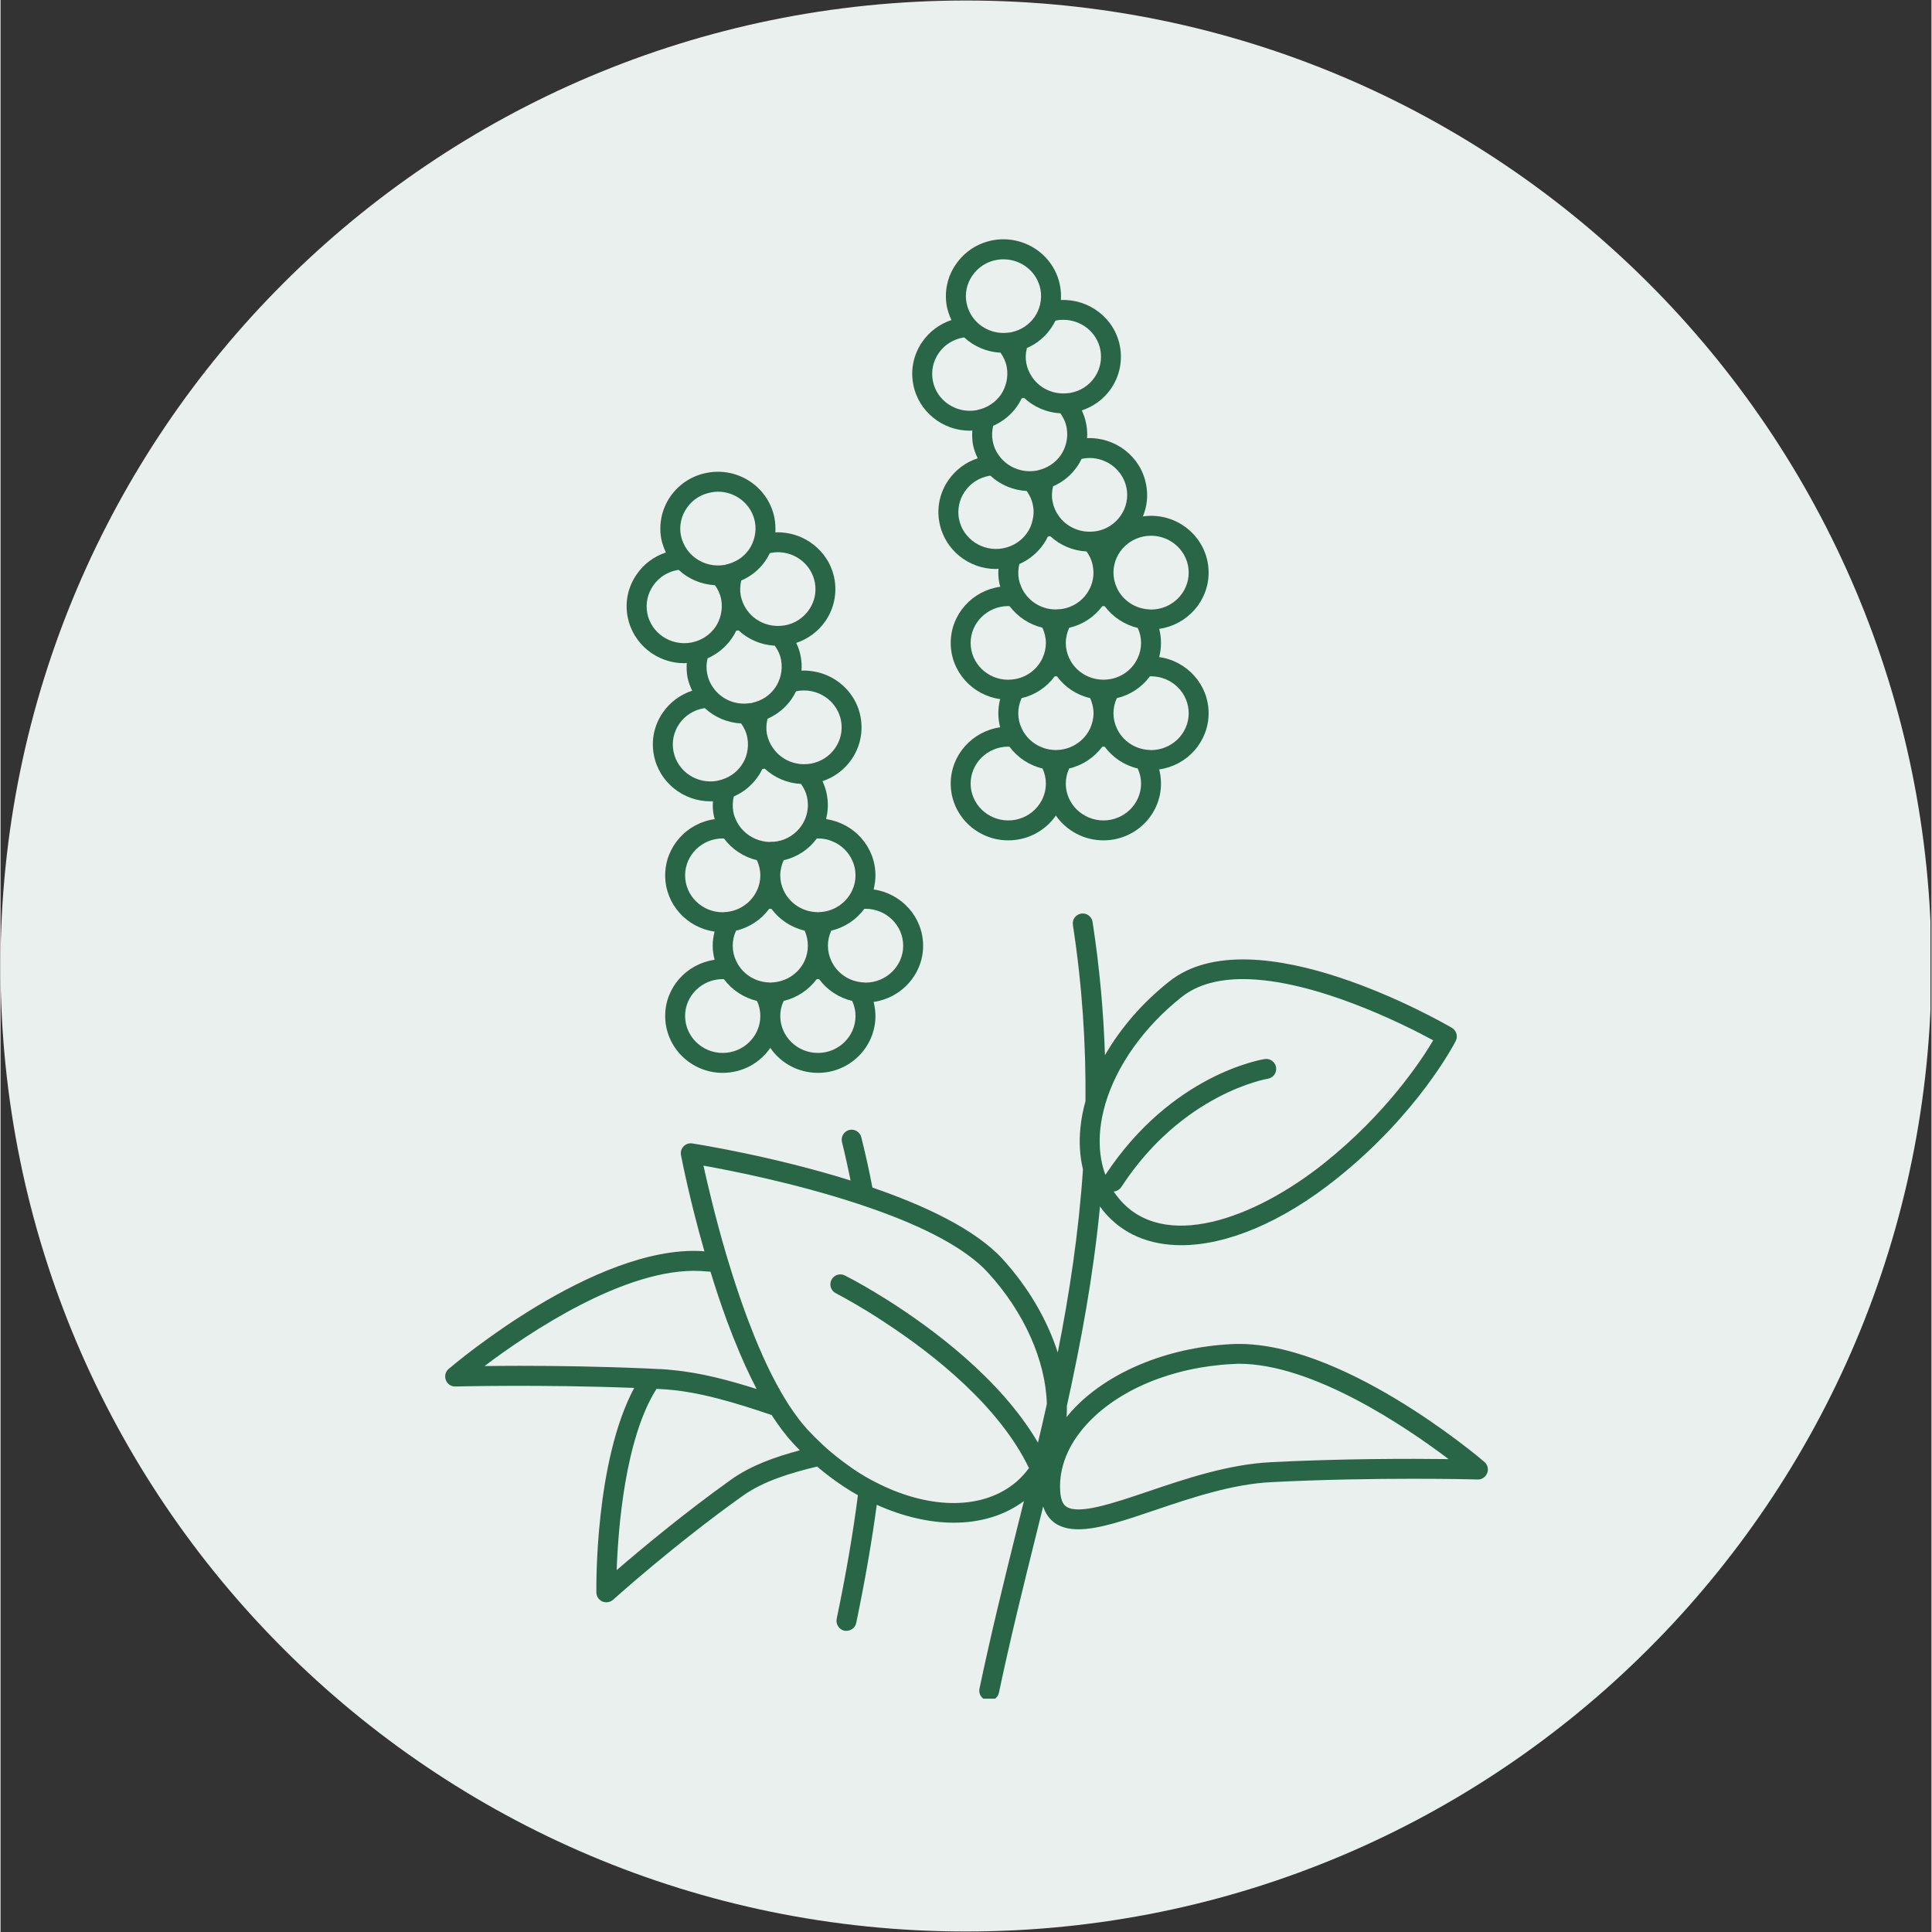
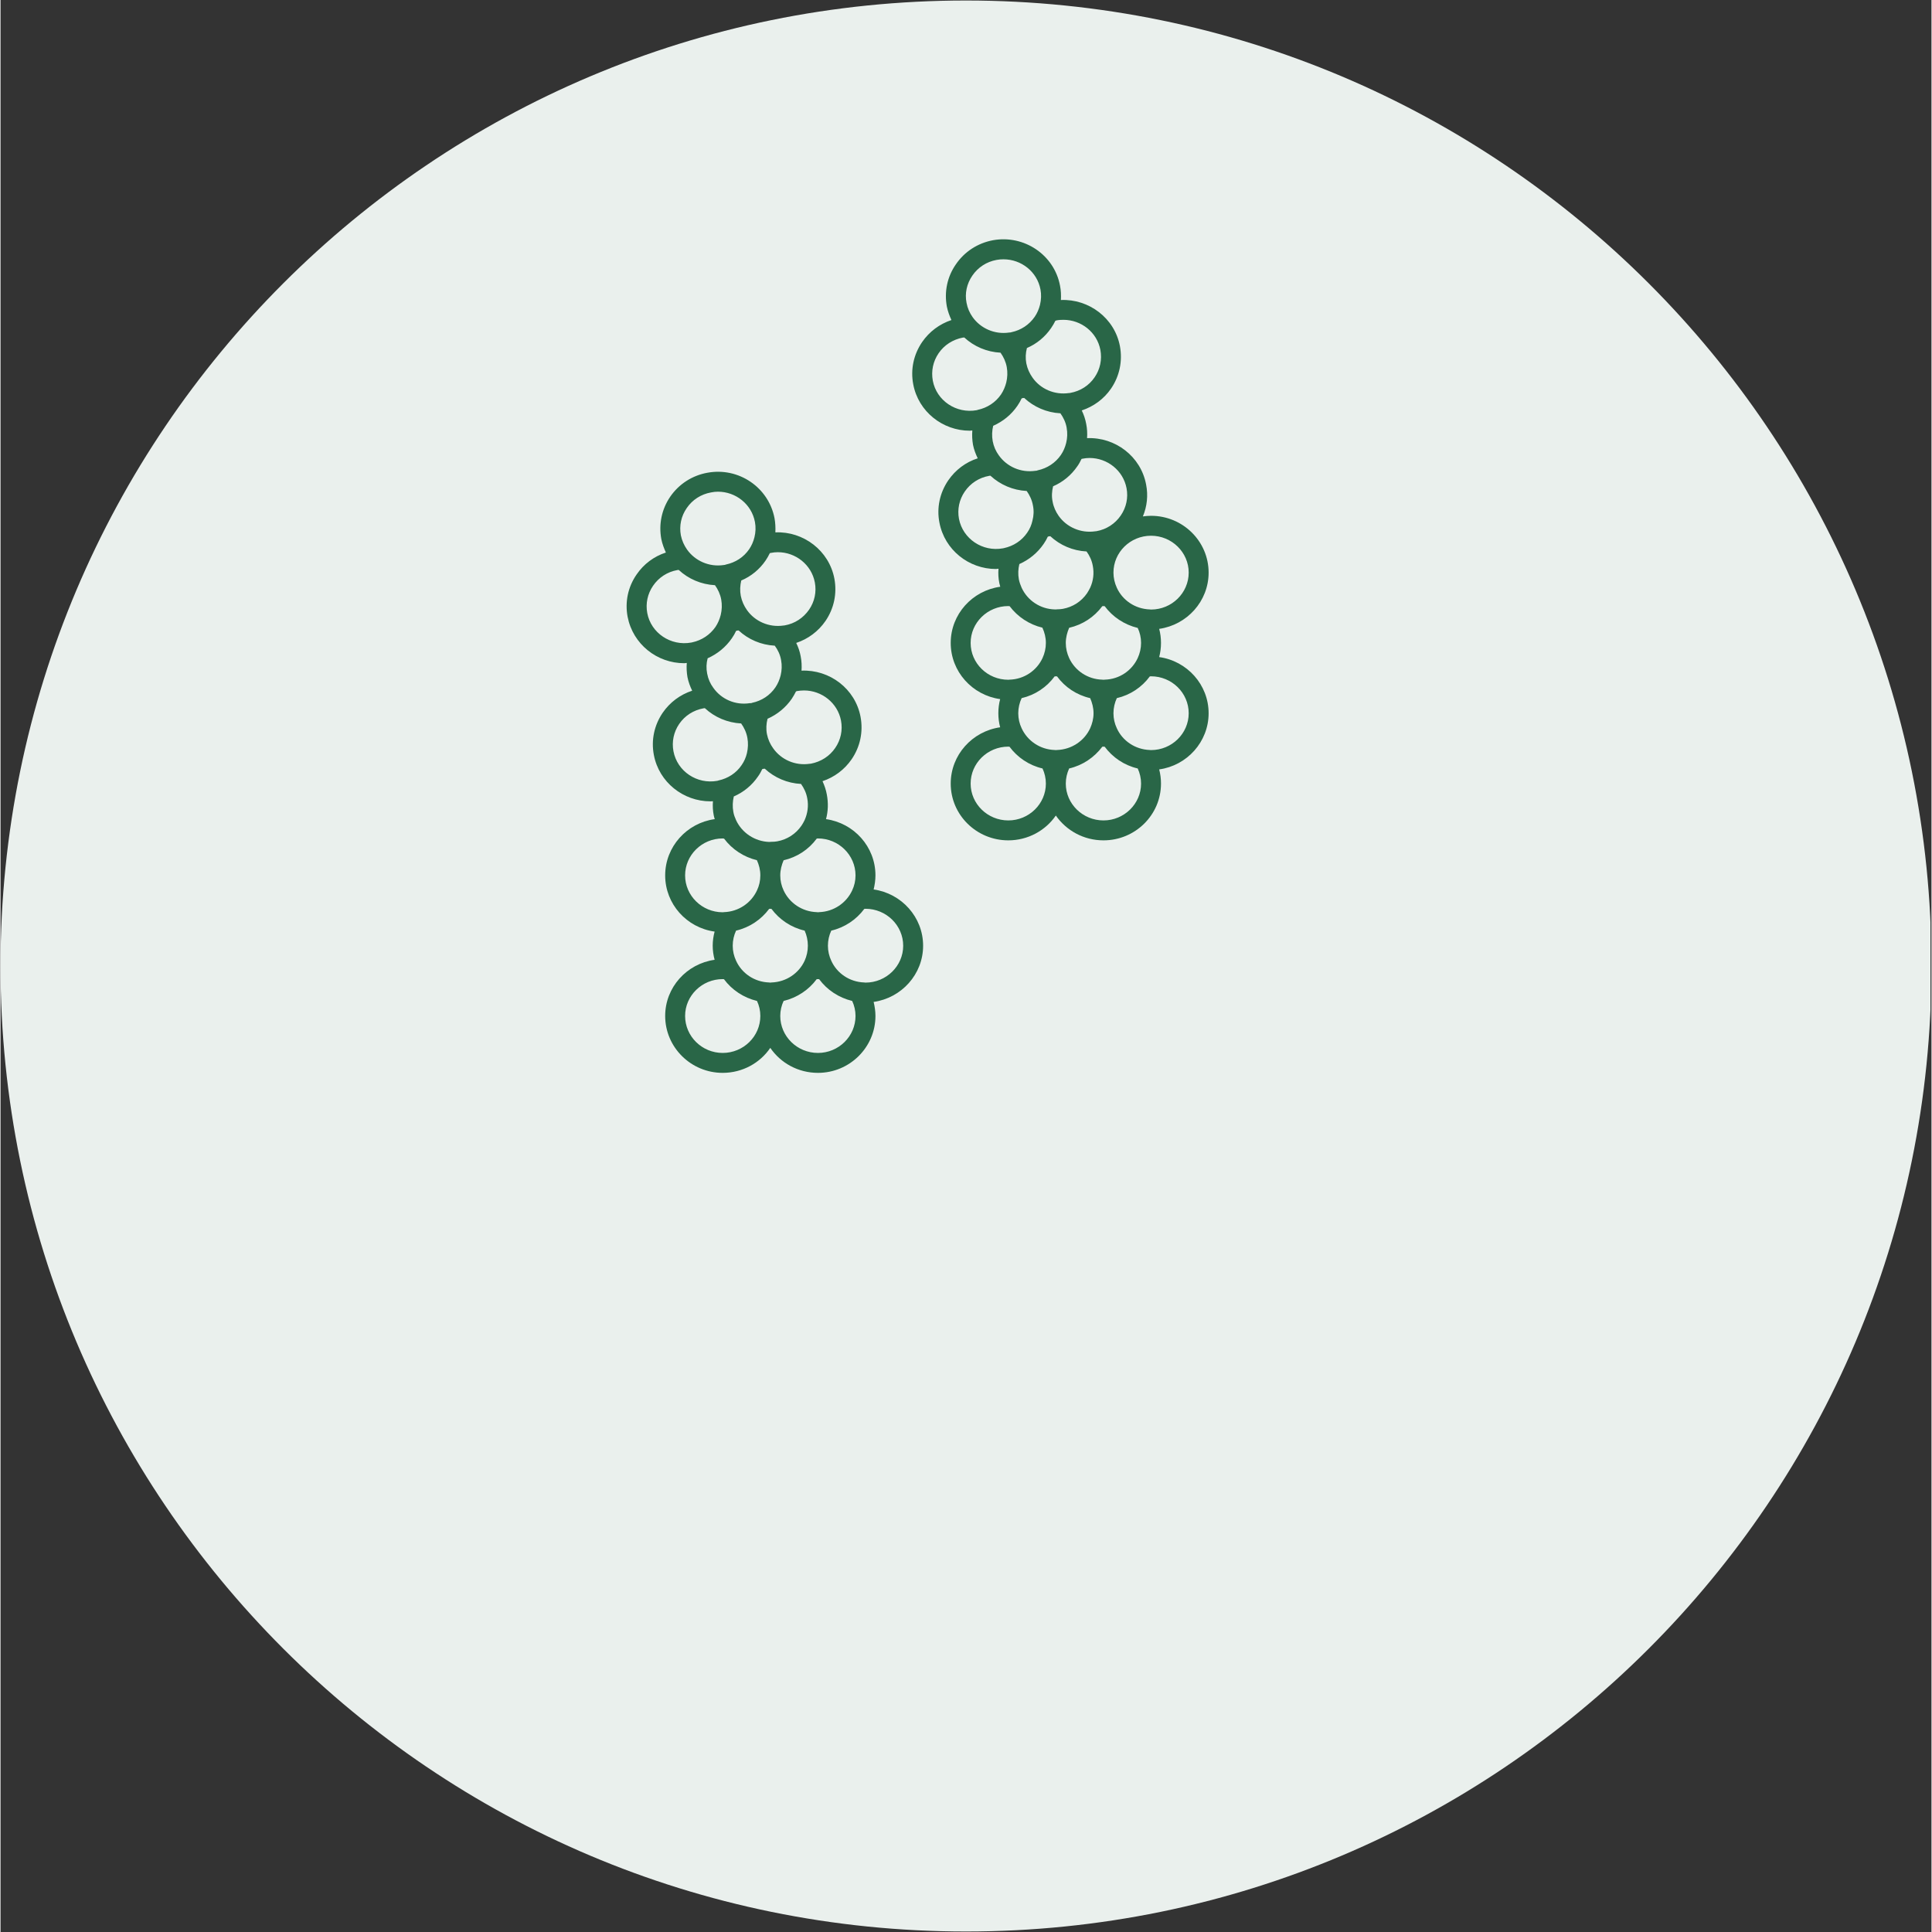
<svg xmlns="http://www.w3.org/2000/svg" width="300" zoomAndPan="magnify" viewBox="0 0 224.88 225" height="300" preserveAspectRatio="xMidYMid meet" version="1.0">
  <rect x="0" y="0" width="224.88" height="225" fill="#333333" stroke="none" />
  <defs>
    <clipPath id="20b6eac393">
      <path d="M 0 0.059 L 224.762 0.059 L 224.762 224.938 L 0 224.938 Z M 0 0.059 " clip-rule="nonzero" />
    </clipPath>
    <clipPath id="6228728ba1">
      <path d="M 112.441 0.059 C 50.34 0.059 0 50.402 0 112.5 C 0 174.598 50.34 224.941 112.441 224.941 C 174.539 224.941 224.879 174.598 224.879 112.5 C 224.879 50.402 174.539 0.059 112.441 0.059 Z M 112.441 0.059 " clip-rule="nonzero" />
    </clipPath>
    <clipPath id="cf43600ba8">
-       <path d="M 51.785 106 L 173.219 106 L 173.219 197.824 L 51.785 197.824 Z M 51.785 106 " clip-rule="nonzero" />
-     </clipPath>
+       </clipPath>
  </defs>
  <g clip-path="url(#20b6eac393)">
    <g clip-path="url(#6228728ba1)">
      <path fill="#eaf0ed" d="M 0 0.059 L 224.879 0.059 L 224.879 224.941 L 0 224.941 Z M 0 0.059 " fill-opacity="1" fill-rule="nonzero" />
    </g>
  </g>
  <g clip-path="url(#cf43600ba8)">
    <path fill="#296647" d="M 147.91 170.289 C 142.988 170.539 138.043 172.203 133.68 173.684 C 129.5 175.098 125.547 176.426 124.121 175.461 C 123.965 175.348 123.477 175.027 123.406 173.613 C 123.254 170.957 124.301 168.305 126.426 165.953 C 130.102 161.859 136.477 159.203 143.492 158.855 C 143.73 158.84 143.98 158.824 144.234 158.824 C 152.844 158.824 163.703 166.191 168.641 169.926 C 164.195 169.867 156.059 169.867 147.91 170.289 Z M 120.82 168.008 C 116.43 160.504 108.352 154.59 103.168 151.32 C 102.242 150.746 101.434 150.258 100.734 149.852 C 99.379 149.07 98.484 148.621 98.328 148.539 C 97.758 148.246 97.059 148.48 96.766 149.055 C 96.484 149.629 96.707 150.328 97.281 150.605 C 97.336 150.637 98.762 151.375 100.902 152.676 C 101.629 153.125 102.426 153.625 103.277 154.199 C 108.703 157.777 116.32 163.773 119.773 170.973 C 119.367 171.531 118.891 172.051 118.375 172.512 C 114.504 175.879 108.324 175.781 102.371 172.848 C 101.629 172.484 100.887 172.09 100.16 171.629 C 99.422 171.184 98.691 170.652 97.965 170.105 C 97.574 169.812 97.184 169.504 96.805 169.184 C 96.441 168.891 96.094 168.57 95.742 168.246 C 95.129 167.676 94.543 167.086 93.953 166.457 C 93.844 166.332 93.719 166.191 93.605 166.051 C 93.172 165.551 92.754 165.004 92.348 164.418 C 91.996 163.93 91.664 163.398 91.328 162.852 C 90.07 160.781 88.922 158.379 87.887 155.848 C 87.734 155.473 87.594 155.094 87.441 154.715 C 87.301 154.352 87.148 153.977 87.008 153.598 C 86.363 151.879 85.777 150.133 85.234 148.441 C 85.105 148.02 84.98 147.617 84.855 147.211 C 84.73 146.793 84.605 146.387 84.477 145.965 C 83.207 141.633 82.324 137.816 81.863 135.75 C 85.066 136.32 92.375 137.762 99.504 140.082 C 100.344 140.359 101.18 140.641 102.008 140.934 C 107.359 142.848 112.32 145.281 114.992 148.203 C 119.227 152.828 121.715 158.461 121.855 163.508 C 121.52 165.02 121.184 166.516 120.82 168.008 Z M 85.105 172.301 C 79.629 176.199 74.469 180.52 71.758 182.855 C 71.926 178.004 72.734 167.52 76.398 161.746 C 76.594 161.762 76.777 161.762 76.973 161.777 C 81.289 162 85.777 163.438 89.805 164.793 C 90.586 165.996 91.398 167.102 92.25 168.023 C 92.516 168.332 92.809 168.609 93.09 168.902 C 90.266 169.66 87.441 170.637 85.105 172.301 Z M 60.504 159.062 C 58.926 159.062 57.516 159.078 56.367 159.09 C 61.441 155.262 72.805 147.574 81.516 148.02 C 81.906 148.035 82.297 148.078 82.688 148.105 C 83.262 150.008 83.918 151.977 84.645 153.949 C 84.785 154.312 84.926 154.676 85.066 155.039 C 85.203 155.414 85.344 155.777 85.5 156.141 C 86.281 158.098 87.133 160 88.055 161.762 C 84.91 160.77 81.57 159.859 78.215 159.555 C 77.84 159.512 77.461 159.469 77.082 159.457 C 76.957 159.441 76.816 159.441 76.68 159.441 C 76.203 159.414 75.727 159.387 75.238 159.371 C 69.844 159.133 64.574 159.062 60.504 159.062 Z M 128.074 131.543 C 128.172 130.547 128.383 129.543 128.676 128.535 C 129.988 124.09 133.148 119.617 137.523 116.137 C 139.426 114.613 141.926 114.027 144.695 114.027 C 152.984 114.027 163.594 119.379 166.852 121.156 C 165.465 123.504 161.383 129.695 154.145 135.469 C 145.98 141.984 135.426 145.785 130.27 139.605 C 130.047 139.34 129.836 139.062 129.641 138.77 C 129.988 138.727 130.312 138.559 130.52 138.25 C 137.637 127.32 147.492 125.641 147.59 125.629 C 148.219 125.531 148.652 124.945 148.551 124.301 C 148.453 123.672 147.855 123.238 147.227 123.336 C 146.793 123.406 136.379 125.141 128.676 136.824 C 128.578 136.559 128.48 136.293 128.41 136.016 C 128.031 134.645 127.922 133.148 128.074 131.543 Z M 172.805 170.246 C 172.121 169.66 155.863 155.891 143.367 156.535 C 135.762 156.926 128.773 159.859 124.691 164.391 C 124.496 164.613 124.328 164.824 124.148 165.047 C 124.16 165.02 124.16 164.977 124.16 164.949 C 124.188 164.543 124.188 164.137 124.188 163.73 C 125.84 156.27 127.266 148.582 128.047 140.5 C 128.188 140.695 128.328 140.906 128.496 141.102 C 130.688 143.73 133.82 145.016 137.512 145.016 C 142.781 145.016 149.195 142.387 155.582 137.285 C 165.09 129.711 169.297 121.574 169.477 121.227 C 169.758 120.68 169.547 120.008 169.031 119.703 C 168.094 119.156 146.008 106.395 136.086 114.32 C 132.969 116.793 130.422 119.758 128.621 122.891 C 128.465 117.898 128.004 112.742 127.18 107.359 C 127.082 106.73 126.48 106.297 125.867 106.395 C 125.223 106.492 124.789 107.078 124.887 107.707 C 125.992 114.895 126.41 121.699 126.355 128.227 C 126.074 129.262 125.867 130.297 125.77 131.305 C 125.586 133.035 125.699 134.672 126.062 136.184 C 125.559 143.59 124.484 150.664 123.125 157.512 C 121.91 153.723 119.715 149.938 116.711 146.637 C 113.539 143.172 107.652 140.402 101.543 138.305 C 101.168 136.348 100.734 134.395 100.246 132.449 C 100.09 131.82 99.461 131.441 98.832 131.598 C 98.219 131.766 97.84 132.395 97.996 133.008 C 98.371 134.504 98.691 135.984 99 137.48 C 89.984 134.656 81.207 133.262 80.562 133.164 C 80.188 133.105 79.809 133.234 79.543 133.512 C 79.293 133.777 79.168 134.168 79.25 134.531 C 79.332 134.965 80.258 139.746 81.977 145.73 C 81.863 145.715 81.754 145.715 81.625 145.699 C 69.156 145.059 52.875 158.84 52.188 159.426 C 51.812 159.75 51.684 160.266 51.867 160.727 C 52.035 161.188 52.496 161.496 52.973 161.469 C 53.082 161.469 62.992 161.215 73.797 161.637 C 69.227 170.176 69.383 184.715 69.395 185.469 C 69.395 185.914 69.676 186.32 70.094 186.516 C 70.234 186.574 70.402 186.602 70.555 186.602 C 70.836 186.602 71.113 186.504 71.34 186.309 C 71.41 186.238 78.578 179.793 86.461 174.188 C 88.852 172.484 92.039 171.531 95.102 170.793 C 96.625 172.09 98.219 173.211 99.852 174.133 C 99.266 178.688 98.441 183.457 97.379 188.527 C 97.254 189.16 97.66 189.773 98.273 189.914 C 98.359 189.926 98.441 189.926 98.512 189.926 C 99.059 189.926 99.547 189.551 99.656 189.004 C 100.664 184.168 101.461 179.609 102.047 175.25 C 105.066 176.605 108.141 177.332 111.023 177.332 C 114.082 177.332 116.906 176.508 119.184 174.816 C 118.906 175.922 118.641 177.027 118.359 178.117 C 116.863 184.141 115.328 190.375 114.012 196.652 C 113.875 197.281 114.277 197.895 114.906 198.035 C 114.992 198.047 115.062 198.047 115.145 198.047 C 115.691 198.047 116.164 197.672 116.277 197.125 C 117.59 190.891 119.129 184.684 120.625 178.676 C 120.891 177.598 121.156 176.523 121.422 175.445 C 121.699 176.27 122.164 176.941 122.82 177.391 C 123.559 177.891 124.469 178.102 125.531 178.102 C 127.852 178.102 130.883 177.082 134.422 175.879 C 138.641 174.453 143.422 172.832 148.035 172.609 C 159.988 171.992 171.91 172.285 172.023 172.301 C 172.512 172.328 172.957 172.008 173.141 171.547 C 173.32 171.098 173.184 170.566 172.805 170.246 " fill-opacity="1" fill-rule="nonzero" />
  </g>
  <path fill="#296647" d="M 75.992 68.223 C 76.648 67.258 77.656 66.598 78.816 66.391 C 78.871 66.375 78.93 66.375 78.984 66.375 C 80.117 67.426 81.598 68.066 83.207 68.152 C 83.555 68.641 83.82 69.199 83.934 69.828 C 84.043 70.43 84.016 71.031 83.875 71.617 C 83.75 72.105 83.555 72.582 83.262 73.016 C 82.617 73.938 81.668 74.566 80.562 74.805 C 80.523 74.805 80.48 74.832 80.438 74.832 C 78.062 75.266 75.754 73.727 75.32 71.395 C 75.113 70.289 75.352 69.156 75.992 68.223 Z M 79.922 59.164 C 80.578 58.199 81.586 57.555 82.746 57.348 C 83.012 57.289 83.289 57.262 83.555 57.262 C 85.625 57.262 87.469 58.715 87.859 60.785 C 87.973 61.387 87.945 61.988 87.805 62.559 C 87.68 63.062 87.484 63.523 87.191 63.957 C 86.547 64.895 85.598 65.508 84.477 65.746 C 84.438 65.762 84.395 65.773 84.352 65.789 C 84.309 65.789 84.27 65.789 84.211 65.805 C 82.52 66.055 80.887 65.312 79.961 64.012 C 79.613 63.523 79.363 62.965 79.234 62.352 C 79.027 61.23 79.266 60.102 79.922 59.164 Z M 89.105 65.273 C 89.285 65.008 89.453 64.711 89.594 64.418 C 89.637 64.418 89.676 64.391 89.719 64.391 C 89.984 64.336 90.266 64.309 90.531 64.309 C 92.598 64.309 94.445 65.762 94.836 67.828 C 95.047 68.934 94.809 70.066 94.164 71.004 C 93.492 71.969 92.5 72.625 91.328 72.832 C 91.285 72.848 91.23 72.832 91.188 72.848 C 89.496 73.098 87.859 72.359 86.938 71.059 C 86.59 70.57 86.336 70.012 86.211 69.395 C 86.098 68.793 86.129 68.191 86.266 67.605 C 87.414 67.117 88.391 66.32 89.105 65.273 Z M 92.766 80.48 C 93.031 80.438 93.312 80.41 93.578 80.41 C 95.645 80.41 97.492 81.863 97.883 83.918 C 98.094 85.035 97.855 86.168 97.211 87.105 C 96.555 88.07 95.547 88.711 94.375 88.938 C 94.332 88.938 94.289 88.938 94.234 88.949 C 92.543 89.203 90.906 88.461 89.984 87.148 C 89.637 86.672 89.383 86.113 89.258 85.496 C 89.145 84.898 89.176 84.281 89.328 83.707 C 90.461 83.207 91.438 82.41 92.152 81.375 C 92.332 81.094 92.5 80.816 92.641 80.523 C 92.684 80.508 92.727 80.492 92.766 80.48 Z M 99.574 101.949 C 99.574 102.578 99.434 103.164 99.184 103.695 C 98.512 105.152 97.043 106.172 95.34 106.227 C 95.281 106.227 95.242 106.242 95.199 106.242 C 95.145 106.242 95.102 106.227 95.059 106.227 C 93.34 106.172 91.871 105.152 91.199 103.695 C 90.949 103.164 90.809 102.578 90.809 101.949 C 90.809 101.32 90.965 100.734 91.199 100.188 C 92.766 99.824 94.109 98.945 95.059 97.66 C 95.102 97.66 95.145 97.645 95.199 97.645 C 97.602 97.645 99.574 99.574 99.574 101.949 Z M 100.594 105.852 C 100.637 105.852 100.691 105.836 100.734 105.836 C 103.152 105.836 105.125 107.766 105.125 110.141 C 105.125 112.504 103.152 114.434 100.734 114.434 C 100.691 114.434 100.637 114.418 100.594 114.418 C 98.875 114.363 97.406 113.344 96.75 111.887 C 96.5 111.355 96.359 110.758 96.359 110.141 C 96.359 109.512 96.5 108.91 96.75 108.379 C 98.316 108.016 99.672 107.094 100.594 105.852 Z M 95.199 122.625 C 92.781 122.625 90.809 120.695 90.809 118.316 C 90.809 117.703 90.949 117.102 91.199 116.57 C 92.766 116.191 94.121 115.285 95.047 114.039 C 95.102 114.039 95.145 114.027 95.199 114.027 C 95.242 114.027 95.281 114.039 95.34 114.039 C 96.262 115.285 97.617 116.191 99.184 116.57 C 99.434 117.102 99.574 117.703 99.574 118.316 C 99.574 120.695 97.602 122.625 95.199 122.625 Z M 89.789 114.418 C 89.746 114.418 89.691 114.434 89.648 114.434 C 89.609 114.434 89.551 114.418 89.512 114.418 C 87.789 114.363 86.324 113.344 85.664 111.887 C 85.414 111.355 85.273 110.758 85.273 110.141 C 85.273 109.512 85.414 108.91 85.664 108.379 C 87.23 108.016 88.586 107.094 89.512 105.852 C 89.551 105.852 89.609 105.836 89.648 105.836 C 89.691 105.836 89.746 105.852 89.789 105.852 C 90.711 107.094 92.066 108.016 93.648 108.379 C 93.887 108.91 94.023 109.512 94.023 110.141 C 94.023 110.758 93.887 111.355 93.648 111.887 C 92.977 113.344 91.508 114.363 89.789 114.418 Z M 84.102 122.625 C 81.695 122.625 79.727 120.695 79.727 118.316 C 79.727 115.957 81.695 114.027 84.102 114.027 C 84.156 114.027 84.199 114.039 84.254 114.039 C 85.176 115.285 86.531 116.191 88.098 116.57 C 88.352 117.102 88.488 117.703 88.488 118.316 C 88.488 120.695 86.52 122.625 84.102 122.625 Z M 79.727 101.949 C 79.727 99.574 81.695 97.645 84.102 97.645 C 84.172 97.645 84.211 97.66 84.27 97.672 C 85.203 98.918 86.559 99.812 88.086 100.176 C 88.336 100.719 88.488 101.309 88.488 101.949 C 88.488 102.578 88.352 103.164 88.098 103.695 C 87.426 105.152 85.961 106.172 84.254 106.227 C 84.199 106.227 84.156 106.242 84.102 106.242 C 81.695 106.242 79.727 104.312 79.727 101.949 Z M 89.008 89.523 C 90.141 90.57 91.621 91.215 93.227 91.297 C 93.578 91.789 93.844 92.348 93.953 92.977 C 94.121 93.844 93.996 94.723 93.648 95.508 C 93.535 95.73 93.422 95.953 93.285 96.148 C 92.625 97.113 91.621 97.77 90.461 97.98 C 90.238 98.023 90.012 98.035 89.789 98.035 C 89.707 98.035 89.609 98.051 89.512 98.051 C 87.848 97.992 86.352 97 85.664 95.52 C 85.527 95.211 85.398 94.891 85.344 94.543 C 85.234 93.941 85.262 93.34 85.398 92.754 C 86.531 92.262 87.512 91.465 88.223 90.418 C 88.418 90.152 88.574 89.859 88.715 89.566 C 88.754 89.566 88.797 89.539 88.84 89.539 C 88.895 89.523 88.949 89.523 89.008 89.523 Z M 87.539 81.848 C 87.496 81.863 87.453 81.879 87.414 81.891 C 87.355 81.891 87.316 81.891 87.258 81.891 C 85.566 82.156 83.934 81.418 83.012 80.102 C 82.66 79.629 82.41 79.066 82.297 78.453 C 82.172 77.836 82.199 77.238 82.352 76.664 C 83.484 76.16 84.465 75.363 85.176 74.328 C 85.371 74.051 85.527 73.77 85.664 73.477 C 85.707 73.461 85.75 73.449 85.793 73.434 C 85.848 73.422 85.902 73.434 85.961 73.422 C 87.09 74.469 88.574 75.113 90.168 75.195 C 90.531 75.684 90.797 76.246 90.906 76.875 C 91.02 77.473 90.992 78.09 90.852 78.664 C 90.727 79.152 90.531 79.629 90.238 80.059 C 89.609 80.984 88.645 81.613 87.539 81.848 Z M 78.371 87.496 C 78.16 86.379 78.398 85.246 79.039 84.309 C 79.699 83.344 80.703 82.703 81.863 82.492 C 81.918 82.477 81.977 82.477 82.031 82.477 C 83.164 83.527 84.645 84.168 86.254 84.254 C 86.602 84.742 86.867 85.301 86.98 85.93 C 87.09 86.531 87.062 87.133 86.926 87.719 C 86.812 88.211 86.602 88.684 86.309 89.105 C 85.68 90.039 84.715 90.656 83.609 90.895 C 83.57 90.906 83.527 90.922 83.484 90.934 C 81.109 91.367 78.816 89.832 78.371 87.496 Z M 79.629 77.238 C 79.727 77.238 79.824 77.207 79.922 77.207 C 79.879 77.754 79.906 78.312 80.004 78.871 C 80.117 79.43 80.312 79.949 80.551 80.438 C 79.152 80.898 77.965 81.781 77.125 82.996 C 76.133 84.449 75.754 86.195 76.09 87.93 C 76.691 91.102 79.516 93.324 82.676 93.324 C 82.773 93.324 82.871 93.312 82.969 93.312 C 82.926 93.855 82.953 94.414 83.066 94.977 C 83.094 95.129 83.137 95.254 83.18 95.395 C 79.922 95.84 77.406 98.609 77.406 101.949 C 77.406 105.277 79.906 108.043 83.164 108.492 C 83.023 109.023 82.941 109.566 82.941 110.141 C 82.941 110.699 83.023 111.246 83.164 111.777 C 79.906 112.238 77.406 114.992 77.406 118.316 C 77.406 121.965 80.41 124.945 84.102 124.945 C 86.406 124.945 88.449 123.797 89.648 122.035 C 90.852 123.797 92.891 124.945 95.199 124.945 C 98.891 124.945 101.895 121.965 101.895 118.316 C 101.895 117.758 101.809 117.215 101.684 116.684 C 104.926 116.223 107.445 113.469 107.445 110.141 C 107.445 106.801 104.926 104.047 101.684 103.586 C 101.809 103.066 101.895 102.508 101.895 101.949 C 101.895 98.609 99.391 95.855 96.137 95.395 C 96.387 94.473 96.414 93.508 96.234 92.543 C 96.137 91.984 95.953 91.465 95.73 90.977 C 97.102 90.516 98.289 89.637 99.125 88.418 C 100.117 86.965 100.484 85.219 100.16 83.484 C 99.547 80.215 96.57 77.965 93.285 78.102 C 93.324 77.559 93.297 77 93.188 76.441 C 93.09 75.883 92.906 75.363 92.668 74.875 C 94.051 74.414 95.242 73.531 96.078 72.316 C 97.07 70.863 97.434 69.117 97.113 67.395 C 96.5 64.125 93.508 61.859 90.238 62 C 90.266 61.457 90.238 60.898 90.141 60.352 C 89.453 56.758 85.961 54.383 82.324 55.055 C 80.551 55.375 79.012 56.367 77.992 57.848 C 77 59.305 76.637 61.051 76.957 62.785 C 77.07 63.344 77.266 63.848 77.488 64.348 C 76.105 64.797 74.902 65.691 74.078 66.906 C 73.07 68.359 72.707 70.109 73.031 71.828 C 73.645 75.016 76.453 77.238 79.629 77.238 " fill-opacity="1" fill-rule="nonzero" />
  <path fill="#296647" d="M 109.246 41.145 C 109.902 40.18 110.91 39.539 112.07 39.316 C 112.125 39.316 112.184 39.316 112.238 39.301 C 113.371 40.348 114.852 40.992 116.461 41.074 C 116.809 41.566 117.074 42.125 117.188 42.754 C 117.297 43.355 117.27 43.969 117.129 44.543 C 117.004 45.031 116.809 45.508 116.516 45.941 C 115.887 46.863 114.922 47.492 113.816 47.73 C 113.777 47.742 113.734 47.758 113.691 47.77 C 111.316 48.203 109.008 46.668 108.574 44.332 C 108.367 43.215 108.605 42.082 109.246 41.145 Z M 113.176 32.102 C 113.832 31.137 114.836 30.48 116 30.27 C 116.277 30.215 116.543 30.199 116.809 30.199 C 118.879 30.199 120.723 31.641 121.113 33.711 C 121.227 34.309 121.199 34.91 121.059 35.5 C 120.934 35.988 120.738 36.465 120.441 36.895 C 119.801 37.82 118.848 38.449 117.746 38.684 C 117.688 38.684 117.66 38.715 117.621 38.715 C 117.562 38.727 117.523 38.715 117.465 38.727 C 115.773 38.98 114.141 38.238 113.215 36.938 C 112.867 36.449 112.617 35.891 112.504 35.273 C 112.281 34.172 112.531 33.039 113.176 32.102 Z M 122.359 38.195 C 122.539 37.93 122.707 37.652 122.848 37.359 C 122.891 37.344 122.93 37.328 122.973 37.316 C 123.238 37.258 123.52 37.246 123.785 37.246 C 125.852 37.246 127.699 38.684 128.09 40.754 C 128.297 41.871 128.062 43.004 127.418 43.941 C 126.762 44.906 125.754 45.547 124.582 45.758 C 124.539 45.773 124.496 45.773 124.441 45.773 C 122.75 46.023 121.113 45.297 120.191 43.984 C 119.844 43.492 119.59 42.949 119.465 42.32 C 119.352 41.719 119.379 41.117 119.535 40.531 C 120.668 40.043 121.645 39.246 122.359 38.195 Z M 126.02 53.418 C 126.301 53.363 126.566 53.336 126.832 53.336 C 128.898 53.336 130.746 54.789 131.137 56.855 C 131.348 57.961 131.109 59.094 130.465 60.031 C 129.809 60.996 128.801 61.652 127.641 61.859 C 127.586 61.875 127.543 61.859 127.488 61.875 C 125.797 62.125 124.16 61.387 123.238 60.086 C 122.891 59.598 122.637 59.039 122.527 58.422 C 122.398 57.82 122.441 57.219 122.582 56.633 C 123.715 56.145 124.691 55.348 125.406 54.301 C 125.602 54.035 125.754 53.738 125.895 53.445 C 125.938 53.445 125.977 53.418 126.02 53.418 Z M 133.988 62.391 C 136.406 62.391 138.375 64.32 138.375 66.684 C 138.375 69.059 136.406 70.988 133.988 70.988 C 133.945 70.988 133.902 70.973 133.848 70.973 C 132.129 70.918 130.66 69.898 130.004 68.445 C 129.754 67.898 129.613 67.312 129.613 66.684 C 129.613 64.32 131.57 62.391 133.988 62.391 Z M 138.375 83.066 C 138.375 85.43 136.406 87.355 133.988 87.355 C 133.945 87.355 133.902 87.344 133.848 87.344 C 132.129 87.285 130.66 86.266 130.004 84.812 C 129.754 84.281 129.613 83.695 129.613 83.066 C 129.613 82.438 129.754 81.848 130.004 81.305 C 131.57 80.941 132.926 80.031 133.848 78.773 C 133.902 78.773 133.945 78.762 133.988 78.762 C 136.406 78.762 138.375 80.688 138.375 83.066 Z M 128.453 95.547 C 126.035 95.547 124.062 93.617 124.062 91.258 C 124.062 90.629 124.203 90.039 124.453 89.496 C 126.02 89.133 127.375 88.211 128.312 86.965 C 128.355 86.965 128.398 86.953 128.453 86.953 C 128.496 86.953 128.535 86.965 128.594 86.965 C 129.516 88.211 130.871 89.133 132.438 89.496 C 132.688 90.039 132.828 90.629 132.828 91.258 C 132.828 93.617 130.855 95.547 128.453 95.547 Z M 123.043 87.344 C 123 87.344 122.961 87.355 122.902 87.355 C 122.859 87.355 122.805 87.344 122.762 87.344 C 121.043 87.285 119.59 86.266 118.918 84.812 C 118.668 84.281 118.527 83.695 118.527 83.066 C 118.527 82.438 118.668 81.848 118.918 81.305 C 120.484 80.941 121.84 80.031 122.762 78.773 C 122.805 78.773 122.859 78.762 122.902 78.762 C 122.961 78.762 123 78.773 123.043 78.773 C 123.965 80.031 125.32 80.941 126.902 81.305 C 127.137 81.848 127.293 82.438 127.293 83.066 C 127.293 83.695 127.137 84.281 126.902 84.812 C 126.23 86.266 124.762 87.285 123.043 87.344 Z M 117.367 95.547 C 114.949 95.547 112.98 93.617 112.98 91.258 C 112.98 88.879 114.949 86.953 117.367 86.953 C 117.41 86.953 117.453 86.965 117.508 86.965 C 118.43 88.211 119.785 89.133 121.352 89.496 C 121.602 90.039 121.742 90.629 121.742 91.258 C 121.742 93.617 119.773 95.547 117.367 95.547 Z M 112.98 74.875 C 112.98 72.512 114.949 70.582 117.367 70.582 C 117.422 70.582 117.465 70.598 117.523 70.598 C 118.457 71.84 119.812 72.734 121.336 73.098 C 121.59 73.645 121.742 74.246 121.742 74.875 C 121.742 75.504 121.602 76.09 121.352 76.637 C 120.68 78.09 119.215 79.109 117.508 79.152 C 117.453 79.164 117.41 79.164 117.367 79.164 C 114.949 79.164 112.98 77.25 112.98 74.875 Z M 128.312 70.598 C 128.355 70.598 128.398 70.582 128.453 70.582 C 128.496 70.582 128.535 70.598 128.594 70.598 C 129.516 71.84 130.871 72.75 132.438 73.129 C 132.688 73.66 132.828 74.246 132.828 74.875 C 132.828 75.504 132.688 76.09 132.438 76.637 C 131.766 78.09 130.312 79.109 128.594 79.152 C 128.535 79.164 128.496 79.164 128.453 79.164 C 128.398 79.164 128.355 79.164 128.312 79.152 C 126.594 79.109 125.125 78.09 124.453 76.637 C 124.203 76.09 124.062 75.504 124.062 74.875 C 124.062 74.246 124.219 73.66 124.453 73.113 C 126.02 72.75 127.363 71.871 128.312 70.598 Z M 126.902 68.445 C 126.789 68.668 126.676 68.879 126.539 69.086 C 125.879 70.051 124.875 70.695 123.715 70.906 C 123.492 70.945 123.266 70.961 123.043 70.961 C 122.961 70.973 122.859 70.988 122.777 70.973 C 121.102 70.934 119.605 69.941 118.918 68.445 C 118.781 68.137 118.668 67.816 118.598 67.48 C 118.484 66.863 118.516 66.266 118.652 65.691 C 119.785 65.188 120.766 64.391 121.477 63.355 C 121.672 63.078 121.828 62.797 121.965 62.504 C 122.008 62.488 122.051 62.477 122.094 62.461 C 122.148 62.449 122.203 62.461 122.262 62.449 C 123.391 63.496 124.875 64.141 126.48 64.223 C 126.832 64.711 127.098 65.273 127.207 65.902 C 127.375 66.766 127.266 67.648 126.902 68.445 Z M 124.105 51.586 C 123.98 52.09 123.785 52.551 123.492 52.984 C 122.859 53.906 121.898 54.535 120.793 54.773 C 120.75 54.789 120.707 54.801 120.668 54.816 C 120.609 54.816 120.57 54.816 120.527 54.828 C 118.82 55.082 117.188 54.34 116.262 53.027 C 115.914 52.551 115.664 51.992 115.551 51.379 C 115.438 50.777 115.469 50.16 115.605 49.59 C 116.738 49.086 117.719 48.301 118.43 47.254 C 118.625 46.973 118.781 46.695 118.918 46.402 C 118.961 46.387 119.004 46.375 119.047 46.359 C 119.102 46.359 119.156 46.359 119.215 46.344 C 120.344 47.395 121.828 48.051 123.434 48.133 C 123.785 48.625 124.051 49.184 124.16 49.797 C 124.16 49.797 124.16 49.797 124.16 49.812 C 124.273 50.414 124.246 51.016 124.105 51.586 Z M 111.621 60.422 C 111.414 59.316 111.652 58.184 112.293 57.25 C 112.949 56.285 113.957 55.625 115.133 55.418 C 115.188 55.402 115.23 55.402 115.285 55.402 C 116.43 56.453 117.898 57.094 119.508 57.18 C 119.855 57.668 120.121 58.227 120.234 58.855 C 120.359 59.457 120.332 60.059 120.176 60.645 C 120.066 61.133 119.871 61.609 119.562 62.043 C 118.934 62.965 117.969 63.594 116.863 63.832 C 116.824 63.832 116.781 63.859 116.738 63.859 C 114.363 64.293 112.07 62.754 111.621 60.422 Z M 112.883 50.16 C 112.98 50.16 113.078 50.133 113.176 50.133 C 113.133 50.691 113.16 51.25 113.258 51.812 C 113.371 52.371 113.566 52.875 113.805 53.375 C 112.406 53.824 111.219 54.719 110.379 55.934 C 109.387 57.387 109.008 59.137 109.344 60.855 C 109.945 64.043 112.77 66.266 115.93 66.266 C 116.027 66.266 116.125 66.234 116.223 66.234 C 116.18 66.781 116.207 67.34 116.32 67.898 C 116.348 68.055 116.402 68.18 116.43 68.332 C 113.176 68.781 110.66 71.535 110.66 74.875 C 110.66 78.215 113.176 80.969 116.418 81.418 C 116.277 81.949 116.207 82.492 116.207 83.066 C 116.207 83.625 116.277 84.184 116.418 84.699 C 113.176 85.164 110.66 87.914 110.66 91.258 C 110.66 94.906 113.664 97.867 117.367 97.867 C 119.66 97.867 121.699 96.723 122.902 94.977 C 124.121 96.723 126.145 97.867 128.453 97.867 C 132.145 97.867 135.148 94.906 135.148 91.258 C 135.148 90.684 135.078 90.137 134.938 89.605 C 138.18 89.16 140.695 86.391 140.695 83.066 C 140.695 79.727 138.18 76.973 134.938 76.523 C 135.078 75.992 135.148 75.449 135.148 74.875 C 135.148 74.301 135.078 73.758 134.938 73.238 C 138.18 72.777 140.695 70.023 140.695 66.684 C 140.695 63.035 137.691 60.07 133.988 60.07 C 133.668 60.07 133.344 60.102 133.039 60.141 C 133.527 58.969 133.668 57.695 133.414 56.422 C 132.801 53.152 129.82 50.887 126.539 51.027 C 126.578 50.484 126.551 49.922 126.441 49.379 C 126.34 48.82 126.16 48.289 125.922 47.801 C 127.305 47.336 128.496 46.473 129.332 45.254 C 130.324 43.801 130.688 42.055 130.367 40.32 C 129.754 37.051 126.762 34.801 123.492 34.938 C 123.52 34.379 123.504 33.836 123.391 33.277 C 122.723 29.684 119.215 27.32 115.578 27.977 C 113.805 28.312 112.266 29.305 111.258 30.789 C 110.254 32.227 109.891 33.988 110.211 35.707 C 110.324 36.266 110.52 36.785 110.742 37.273 C 109.359 37.734 108.172 38.617 107.332 39.832 C 106.34 41.285 105.961 43.031 106.297 44.766 C 106.898 47.938 109.723 50.16 112.883 50.16 " fill-opacity="1" fill-rule="nonzero" />
</svg>